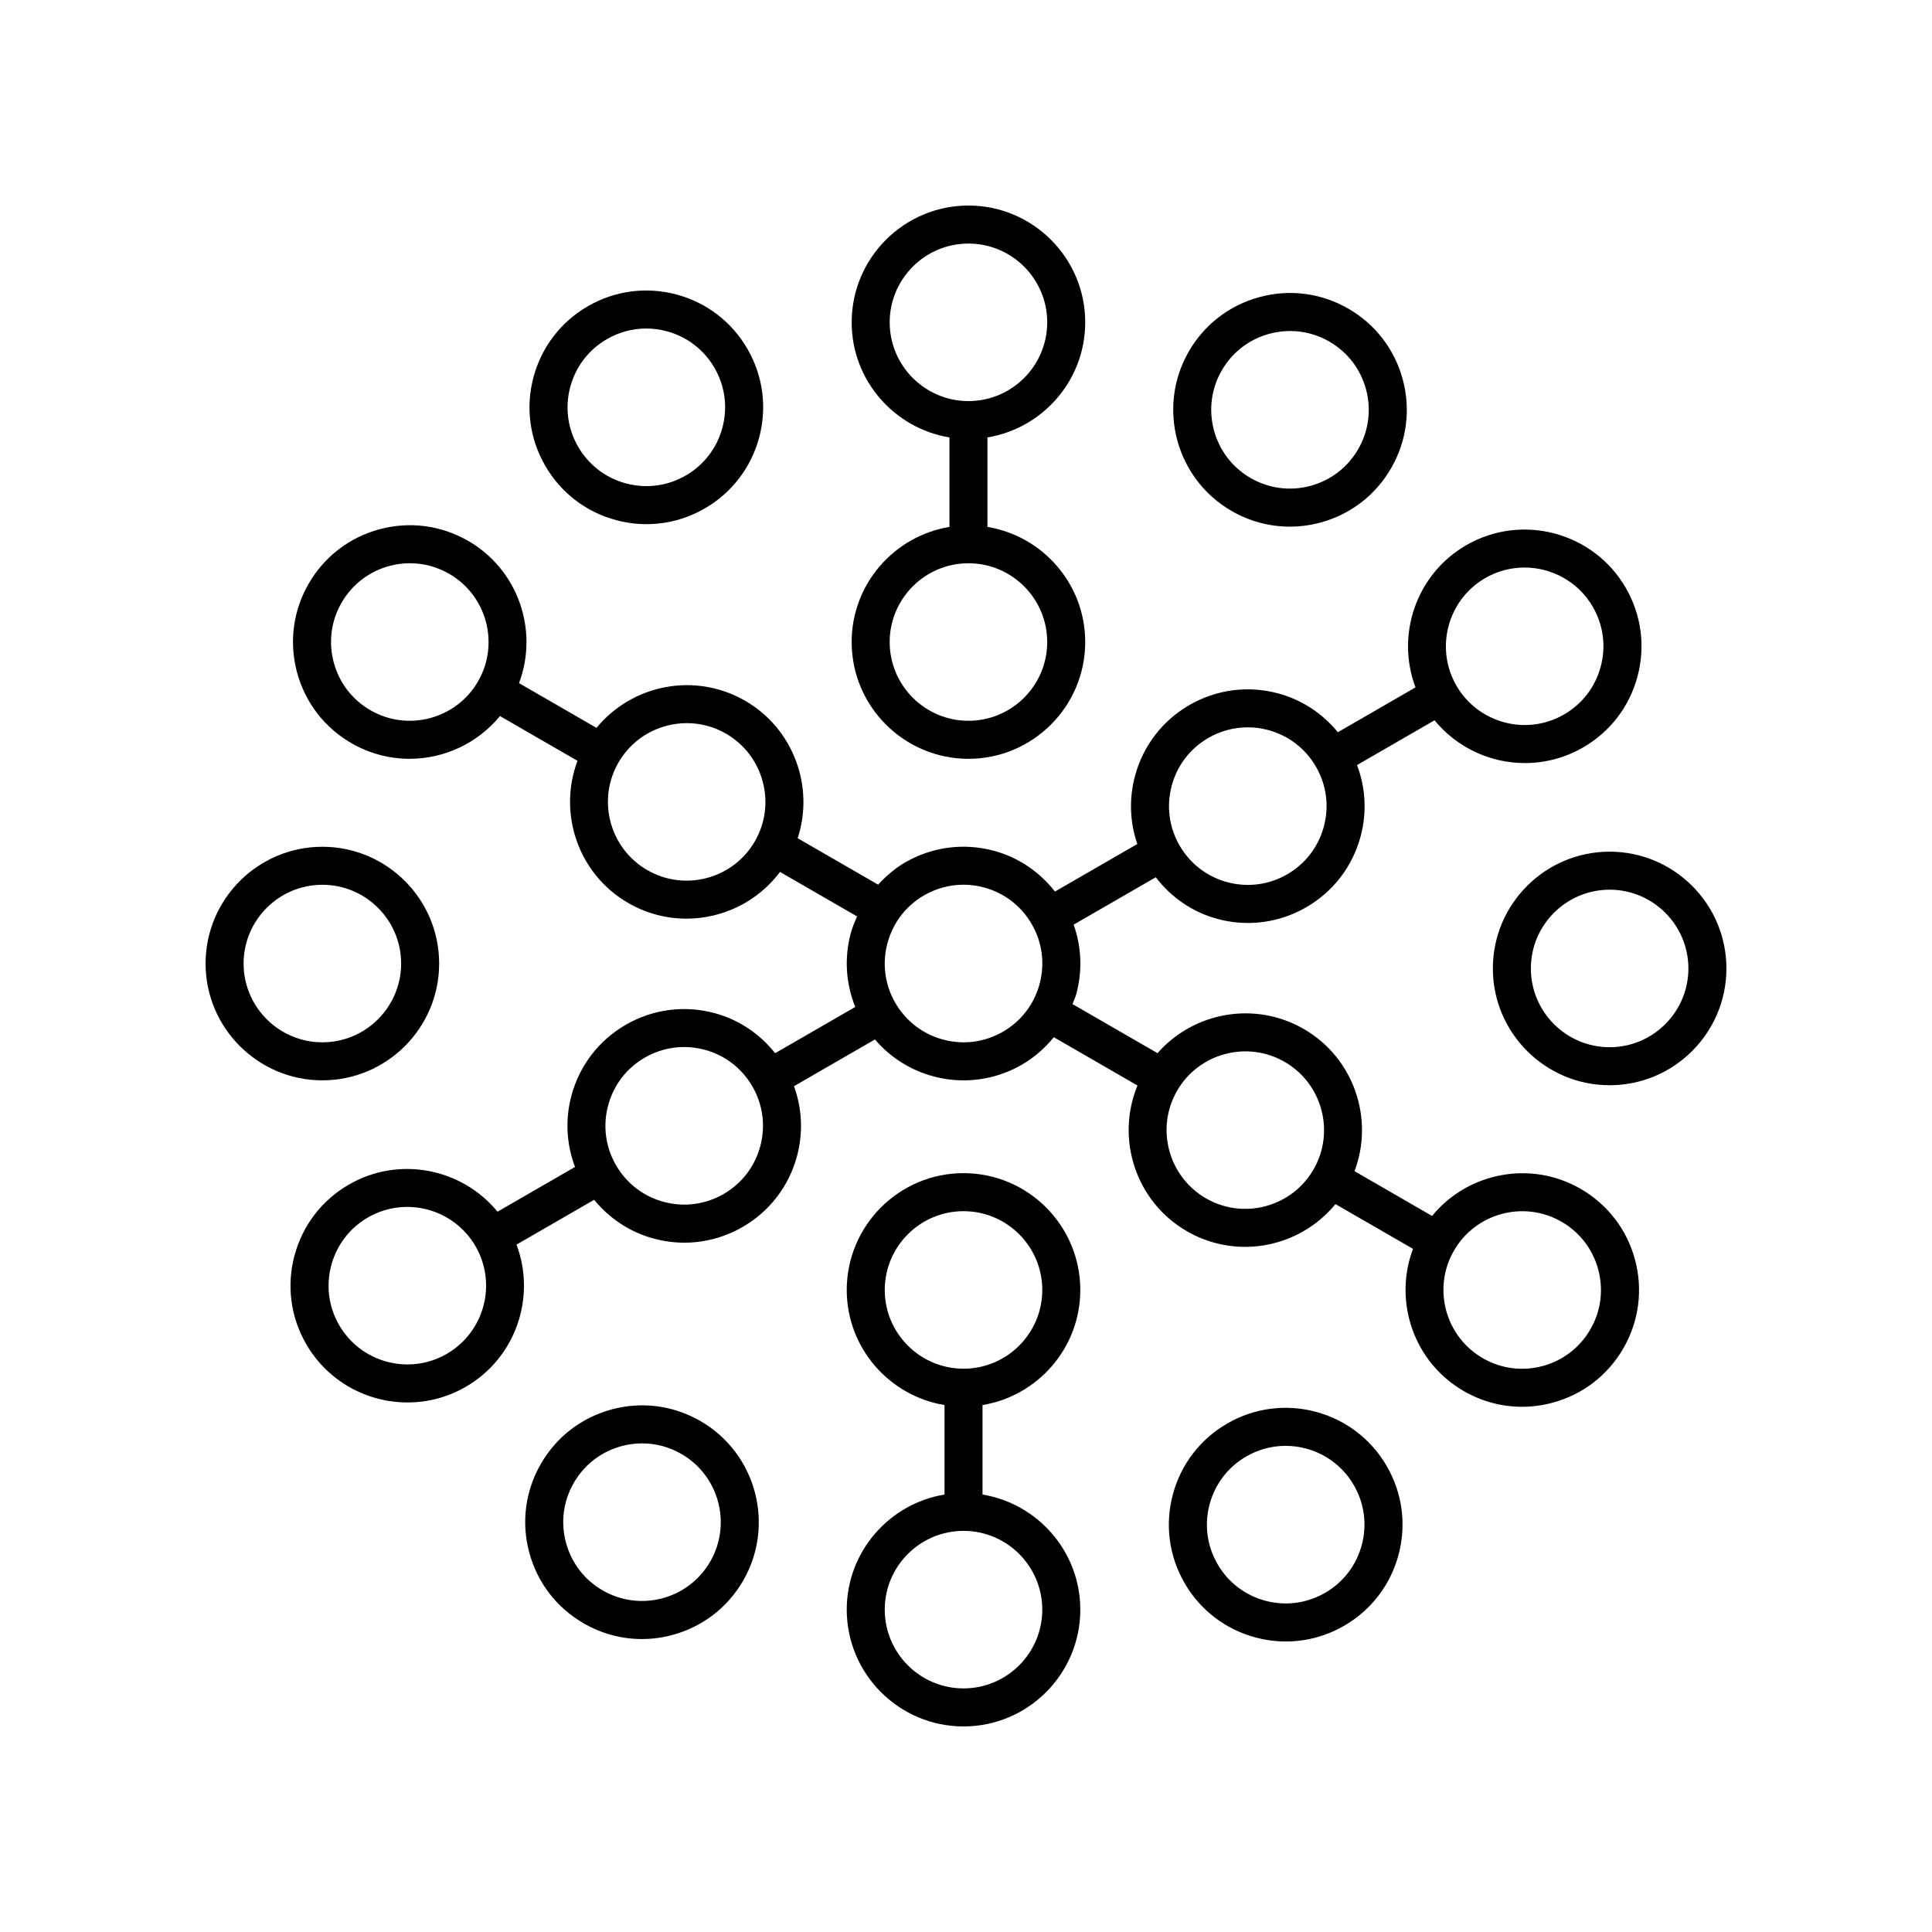
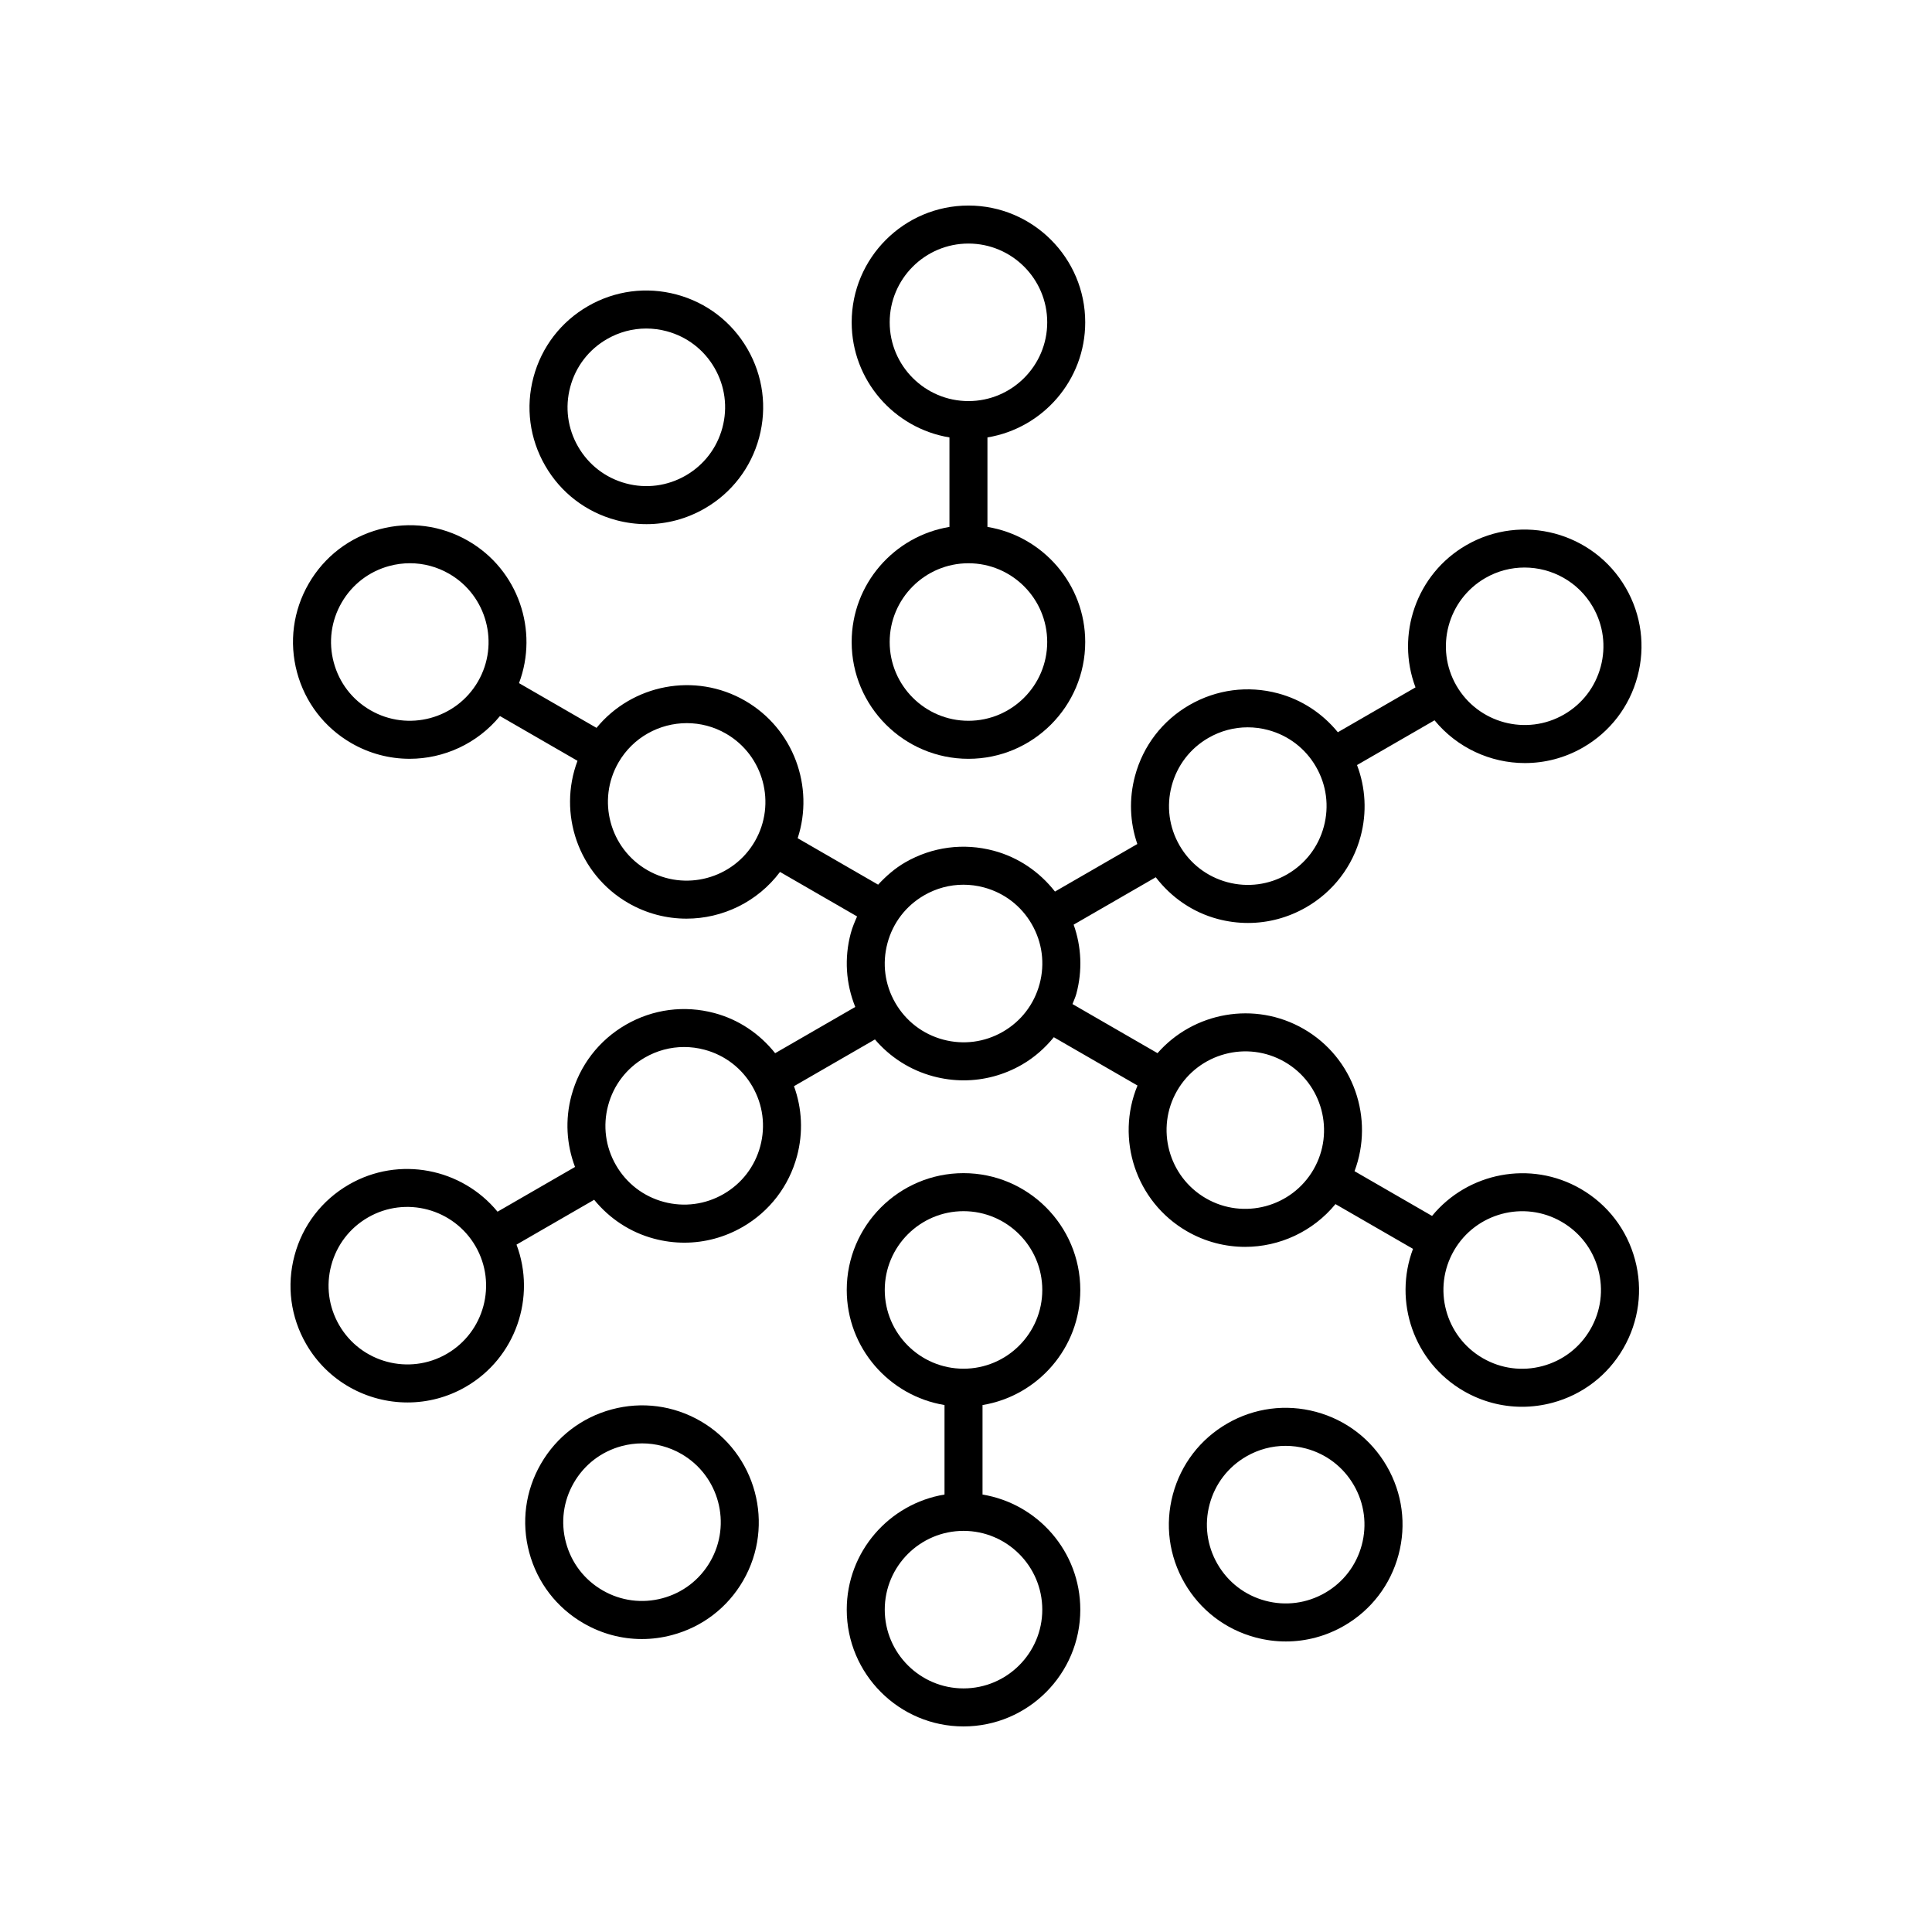
<svg xmlns="http://www.w3.org/2000/svg" fill="#000000" width="800px" height="800px" version="1.1" viewBox="144 144 512 512">
  <g>
    <path d="m369.7 314.14c0 17.066 13.883 30.953 30.945 30.953 17.066 0 30.949-13.883 30.949-30.953 0-15.344-11.238-28.082-25.91-30.5v-23.719c14.672-2.418 25.91-15.156 25.91-30.504 0.004-17.062-13.883-30.945-30.945-30.945-17.066 0-30.945 13.883-30.945 30.945 0 15.348 11.238 28.086 25.91 30.504v23.719c-14.676 2.418-25.914 15.156-25.914 30.5zm51.82 0c0 11.512-9.363 20.875-20.875 20.875-11.508 0-20.871-9.363-20.871-20.875 0-11.508 9.363-20.871 20.871-20.871 11.512 0 20.875 9.363 20.875 20.871zm-41.742-84.723c0-11.508 9.359-20.871 20.871-20.871 11.512 0 20.875 9.363 20.875 20.871 0 11.512-9.363 20.875-20.875 20.875-11.512 0-20.871-9.363-20.871-20.875z" />
    <path d="m430.29 485.85c0-17.066-13.883-30.953-30.945-30.953-17.066 0-30.949 13.883-30.949 30.953 0 15.344 11.238 28.082 25.91 30.5v23.719c-14.672 2.418-25.91 15.156-25.91 30.504 0 17.062 13.883 30.949 30.949 30.949s30.945-13.883 30.945-30.945c0-15.348-11.238-28.086-25.91-30.504v-23.719c14.672-2.422 25.91-15.16 25.91-30.504zm-51.82 0c0-11.512 9.363-20.875 20.875-20.875 11.508 0 20.871 9.363 20.871 20.875 0 11.508-9.363 20.871-20.871 20.871-11.512 0-20.875-9.363-20.875-20.871zm41.746 84.723c0 11.508-9.363 20.871-20.871 20.871-11.512 0-20.875-9.363-20.875-20.871 0-11.512 9.363-20.875 20.875-20.875 11.508 0 20.871 9.363 20.871 20.875z" />
    <path d="m307.27 281.84c2.668 0.715 5.371 1.066 8.062 1.066 5.363 0 10.652-1.406 15.426-4.156 7.16-4.133 12.281-10.809 14.422-18.793 2.141-7.984 1.039-16.324-3.094-23.484-4.133-7.16-10.809-12.281-18.793-14.422-7.984-2.137-16.324-1.039-23.484 3.09-7.16 4.133-12.281 10.809-14.422 18.793-2.141 7.984-1.039 16.324 3.094 23.484 4.129 7.16 10.805 12.281 18.789 14.422zm-12.148-35.297c1.441-5.387 4.894-9.891 9.723-12.676 3.215-1.855 6.785-2.805 10.402-2.805 1.812 0 3.641 0.234 5.438 0.719 5.387 1.445 9.883 4.898 12.672 9.727 2.789 4.828 3.531 10.453 2.086 15.836-1.441 5.387-4.894 9.891-9.723 12.676-4.828 2.785-10.453 3.531-15.84 2.086s-9.883-4.898-12.672-9.727c-2.789-4.824-3.531-10.453-2.086-15.836z" />
-     <path d="m229.43 430.3c17.066 0 30.949-13.883 30.949-30.953 0-17.062-13.883-30.945-30.949-30.945-17.066 0-30.949 13.883-30.949 30.945 0 17.066 13.883 30.953 30.949 30.953zm0-51.824c11.512 0 20.875 9.363 20.875 20.871 0 11.512-9.363 20.875-20.875 20.875s-20.875-9.363-20.875-20.875c0-11.508 9.363-20.871 20.875-20.871z" />
    <path d="m236.47 457.92c-7.16 4.133-12.281 10.809-14.418 18.793-2.141 7.984-1.043 16.324 3.09 23.484 5.731 9.918 16.152 15.469 26.859 15.469 5.246 0 10.562-1.332 15.418-4.137 13.289-7.676 18.703-23.777 13.461-37.691l20.578-11.883c4.07 4.977 9.516 8.605 15.848 10.301 2.668 0.715 5.371 1.066 8.062 1.066 5.363 0 10.652-1.406 15.426-4.156 7.16-4.133 12.281-10.809 14.422-18.793 1.66-6.199 1.348-12.609-0.801-18.52l21.453-12.387c4.027 4.715 9.348 8.133 15.465 9.773 2.668 0.715 5.371 1.066 8.062 1.066 5.363 0 10.652-1.406 15.426-4.156 3.301-1.906 6.113-4.406 8.453-7.273l22.176 12.801c-5.844 14.117-0.484 30.773 13.102 38.621 4.859 2.805 10.176 4.137 15.418 4.137 9.098 0 17.961-4.043 23.945-11.332l20.547 11.859c-5.242 13.914 0.168 30.02 13.461 37.695 4.769 2.75 10.062 4.156 15.426 4.156 2.688 0 5.394-0.355 8.062-1.066 7.984-2.141 14.66-7.262 18.793-14.422 4.133-7.16 5.234-15.5 3.094-23.484s-7.262-14.66-14.422-18.793c-13.285-7.664-29.938-4.305-39.367 7.188l-20.543-11.859c5.242-13.914-0.172-30.02-13.461-37.691-12.992-7.496-29.215-4.469-38.75 6.414l-22.535-13.012c0.34-0.914 0.773-1.781 1.027-2.734 1.641-6.129 1.359-12.457-0.719-18.309l21.762-12.562c4.117 5.348 9.75 9.27 16.379 11.047 2.668 0.715 5.371 1.066 8.062 1.066 5.363 0 10.652-1.406 15.426-4.156 7.16-4.133 12.281-10.809 14.422-18.793 1.699-6.336 1.324-12.887-0.953-18.898l20.539-11.859c5.981 7.289 14.848 11.332 23.945 11.332 5.246 0 10.562-1.332 15.422-4.137 7.16-4.133 12.281-10.809 14.418-18.793 2.141-7.984 1.043-16.324-3.09-23.484-8.535-14.773-27.5-19.863-42.277-11.332-13.289 7.676-18.703 23.777-13.461 37.691l-20.578 11.883c-4.07-4.977-9.516-8.605-15.848-10.301-7.988-2.137-16.324-1.039-23.484 3.09-7.16 4.133-12.281 10.809-14.422 18.793-1.617 6.031-1.379 12.266 0.613 18.043l-21.824 12.598c-4.106-5.231-9.676-9.066-16.215-10.816-7.984-2.141-16.328-1.039-23.484 3.09-2.742 1.586-5.074 3.641-7.168 5.898l-21.32-12.309c4.457-13.613-1.051-28.988-13.938-36.434-13.293-7.668-29.941-4.305-39.371 7.191l-20.539-11.855c5.242-13.914-0.168-30.02-13.461-37.695-7.16-4.133-15.504-5.227-23.484-3.09-7.984 2.141-14.66 7.262-18.793 14.422-4.133 7.16-5.234 15.5-3.094 23.484s7.262 14.66 14.422 18.793c4.863 2.805 10.176 4.137 15.426 4.137 9.094 0 17.957-4.043 23.938-11.328l20.547 11.863c-5.242 13.914 0.172 30.02 13.461 37.691 4.859 2.805 10.176 4.137 15.422 4.137 9.527 0 18.812-4.418 24.785-12.379l20.426 11.793c-0.641 1.453-1.262 2.914-1.68 4.477-1.754 6.551-1.297 13.328 1.195 19.512l-21.23 12.254c-4.094-5.141-9.617-8.902-16.082-10.633-7.988-2.137-16.328-1.039-23.484 3.09-7.16 4.133-12.281 10.809-14.422 18.793-1.699 6.336-1.324 12.887 0.953 18.898l-20.535 11.855c-9.441-11.5-26.098-14.859-39.383-7.191zm321.36 9.859c4.828 2.785 8.281 7.285 9.723 12.676 1.445 5.383 0.703 11.012-2.086 15.836-2.789 4.828-7.285 8.281-12.672 9.727-5.391 1.445-11.012 0.703-15.84-2.086-9.969-5.758-13.395-18.547-7.637-28.516 5.75-9.965 18.543-13.395 28.512-7.637zm-73.371-42.363c9.965 5.75 13.391 18.543 7.637 28.512-5.758 9.969-18.555 13.398-28.512 7.641-9.965-5.758-13.395-18.547-7.641-28.512 5.758-9.973 18.562-13.395 28.516-7.641zm-242.29-93.195c-4.828-2.785-8.281-7.285-9.723-12.676-1.445-5.383-0.703-11.012 2.086-15.836 2.789-4.828 7.285-8.281 12.672-9.727 1.801-0.48 3.625-0.719 5.438-0.719 3.617 0 7.188 0.949 10.402 2.805 9.969 5.758 13.395 18.547 7.637 28.516-5.754 9.969-18.551 13.395-28.512 7.637zm73.367 42.363c-9.965-5.75-13.391-18.543-7.637-28.512 3.863-6.691 10.895-10.434 18.113-10.434 3.539 0 7.121 0.898 10.398 2.793 9.965 5.758 13.395 18.547 7.641 28.512-5.75 9.973-18.547 13.402-28.516 7.641zm-53.148 128.21c-9.973 5.762-22.758 2.328-28.512-7.641-2.789-4.828-3.531-10.453-2.086-15.836 1.445-5.387 4.894-9.891 9.723-12.676 9.965-5.762 22.754-2.328 28.516 7.641 5.754 9.965 2.328 22.754-7.641 28.512zm275.22-205.6c3.277-1.895 6.859-2.793 10.398-2.793 7.219 0 14.25 3.742 18.113 10.434 2.789 4.828 3.531 10.453 2.086 15.836-1.445 5.387-4.894 9.891-9.723 12.676-9.973 5.758-22.762 2.32-28.516-7.641-5.754-9.961-2.324-22.754 7.641-28.512zm-83.094 55.035c1.441-5.387 4.894-9.891 9.723-12.676 3.215-1.855 6.785-2.805 10.402-2.805 1.812 0 3.641 0.234 5.438 0.719 5.387 1.445 9.883 4.898 12.672 9.727s3.531 10.453 2.086 15.836c-1.441 5.387-4.894 9.891-9.723 12.676-4.828 2.785-10.453 3.527-15.84 2.086-5.387-1.445-9.883-4.898-12.672-9.727-2.789-4.824-3.531-10.453-2.086-15.836zm-65.605 29.035c3.215-1.855 6.785-2.805 10.402-2.805 1.812 0 3.641 0.234 5.438 0.719 5.387 1.445 9.883 4.898 12.672 9.727s3.531 10.453 2.086 15.836c-1.441 5.387-4.894 9.891-9.723 12.676-4.828 2.789-10.453 3.531-15.84 2.086-5.387-1.445-9.883-4.898-12.676-9.727-2.789-4.828-3.527-10.449-2.082-15.836 1.438-5.387 4.891-9.887 9.723-12.676zm-83.75 55.688c1.441-5.387 4.894-9.891 9.723-12.676 3.215-1.855 6.785-2.805 10.402-2.805 1.812 0 3.641 0.234 5.438 0.719 5.387 1.445 9.883 4.898 12.672 9.727 2.789 4.828 3.531 10.453 2.086 15.836-1.441 5.387-4.894 9.891-9.723 12.676-4.828 2.785-10.457 3.527-15.84 2.086-5.387-1.445-9.883-4.898-12.672-9.727-2.789-4.824-3.531-10.453-2.086-15.836z" />
    <path d="m329.62 520.59c-7.164-4.133-15.504-5.231-23.484-3.09-7.984 2.141-14.66 7.262-18.793 14.422s-5.234 15.5-3.094 23.484 7.262 14.66 14.422 18.793c4.766 2.754 10.062 4.164 15.426 4.164 2.688 0 5.394-0.355 8.062-1.074 7.984-2.137 14.656-7.258 18.793-14.414 8.527-14.785 3.445-33.75-11.332-42.285zm2.598 37.242c-2.789 4.828-7.285 8.281-12.672 9.723-5.391 1.441-11.016 0.703-15.84-2.086-4.828-2.785-8.281-7.285-9.723-12.676-1.445-5.383-0.703-11.012 2.086-15.836 2.789-4.828 7.285-8.281 12.672-9.727 1.801-0.48 3.625-0.719 5.438-0.719 3.617 0 7.188 0.949 10.402 2.805 9.969 5.758 13.395 18.547 7.637 28.516z" />
    <path d="m492.73 518.15c-7.984-2.137-16.328-1.039-23.484 3.09-7.16 4.133-12.281 10.809-14.422 18.793s-1.039 16.324 3.094 23.484c4.133 7.16 10.809 12.281 18.793 14.422 2.668 0.715 5.371 1.066 8.062 1.066 5.363 0 10.652-1.406 15.426-4.156 7.16-4.133 12.281-10.809 14.422-18.793s1.039-16.324-3.094-23.484c-4.137-7.16-10.812-12.281-18.797-14.422zm12.152 35.297c-1.441 5.387-4.894 9.891-9.723 12.676s-10.453 3.531-15.84 2.086c-5.387-1.445-9.883-4.898-12.672-9.727-2.789-4.828-3.531-10.453-2.086-15.836 1.441-5.387 4.894-9.891 9.723-12.676 3.215-1.855 6.785-2.805 10.402-2.805 1.812 0 3.641 0.234 5.438 0.719 5.387 1.445 9.883 4.898 12.672 9.727 2.789 4.824 3.527 10.453 2.086 15.836z" />
-     <path d="m570.57 369.7c-17.066 0-30.949 13.883-30.949 30.953 0 17.062 13.883 30.945 30.949 30.945 17.062 0.004 30.949-13.883 30.949-30.945 0-17.066-13.887-30.953-30.949-30.953zm0 51.824c-11.512 0-20.875-9.363-20.875-20.871 0-11.512 9.363-20.875 20.875-20.875 11.508 0 20.871 9.363 20.871 20.875 0 11.508-9.363 20.871-20.871 20.871z" />
-     <path d="m470.38 279.41c4.769 2.75 10.062 4.156 15.426 4.156 2.688 0 5.394-0.355 8.062-1.066 7.984-2.141 14.66-7.262 18.793-14.422s5.234-15.5 3.094-23.484-7.262-14.66-14.422-18.793c-7.16-4.137-15.504-5.238-23.484-3.09-7.984 2.137-14.656 7.258-18.793 14.414-8.535 14.781-3.453 33.746 11.324 42.285zm-2.598-37.246c2.789-4.828 7.285-8.281 12.672-9.723 1.797-0.48 3.625-0.723 5.438-0.723 3.617 0 7.188 0.949 10.402 2.809 4.828 2.785 8.281 7.285 9.723 12.676 1.445 5.383 0.703 11.012-2.086 15.836-2.789 4.828-7.285 8.281-12.672 9.727-5.387 1.445-11.008 0.699-15.84-2.086-9.969-5.754-13.395-18.547-7.637-28.516z" />
  </g>
</svg>